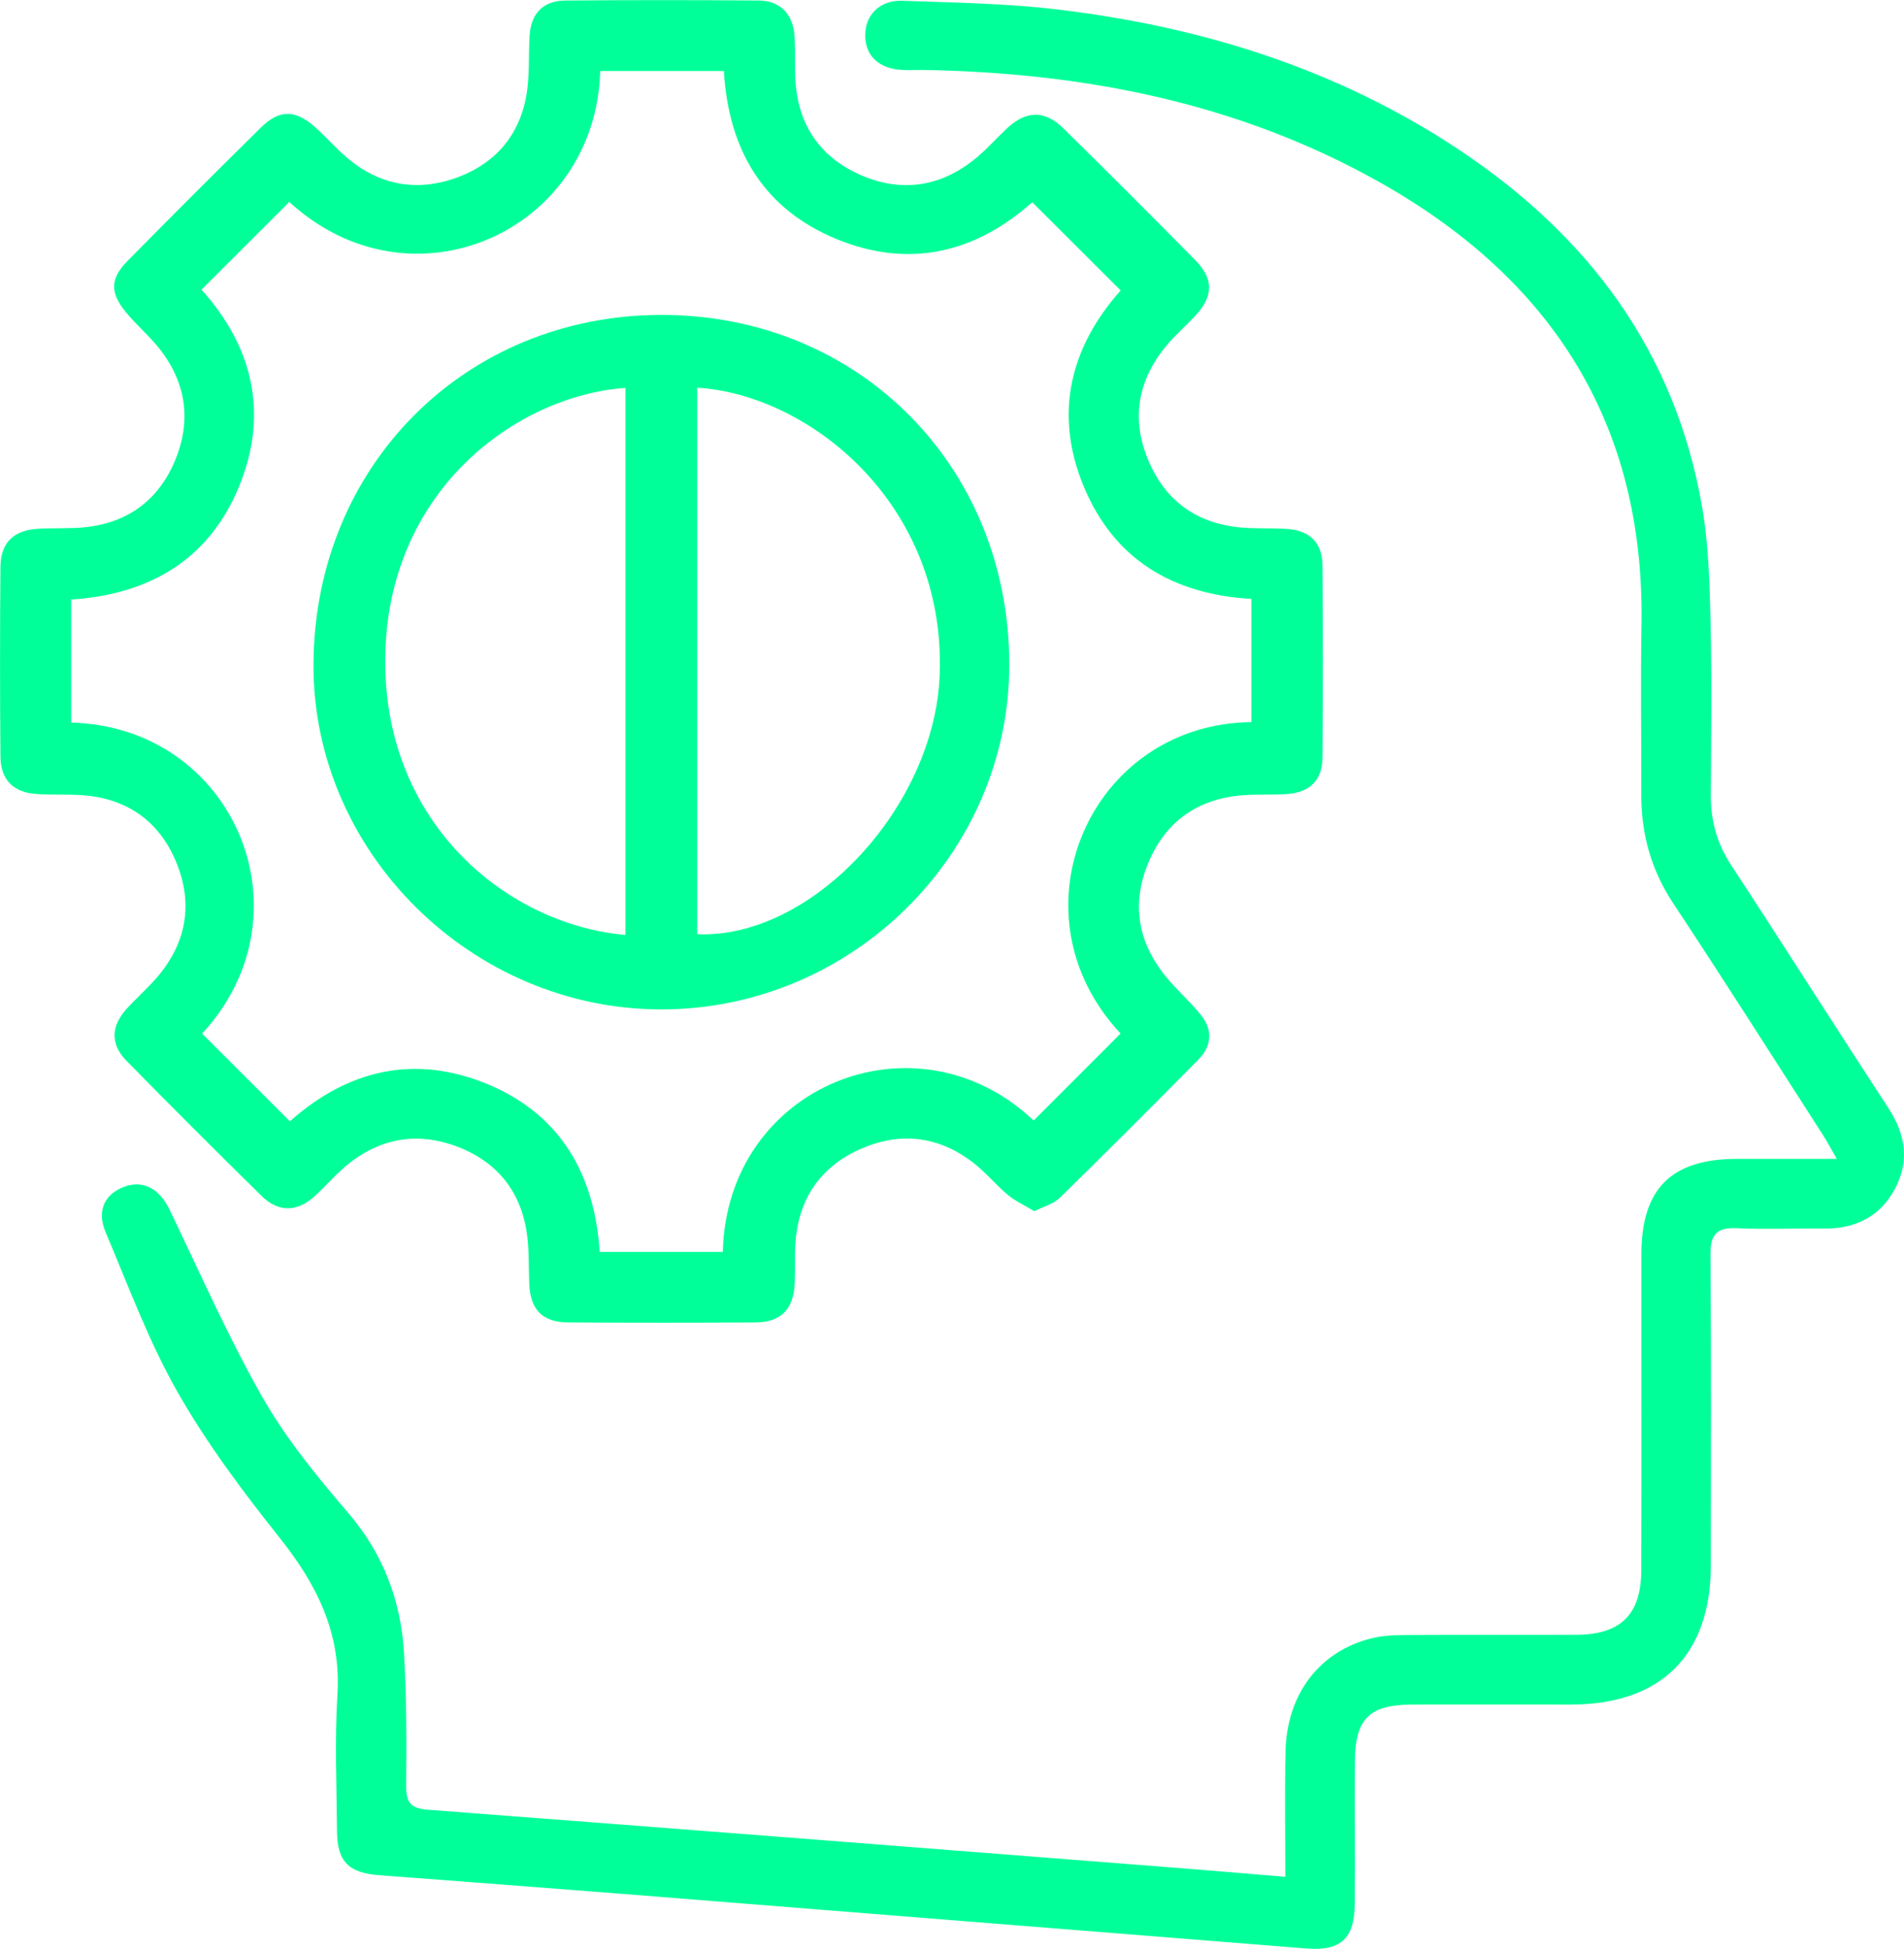
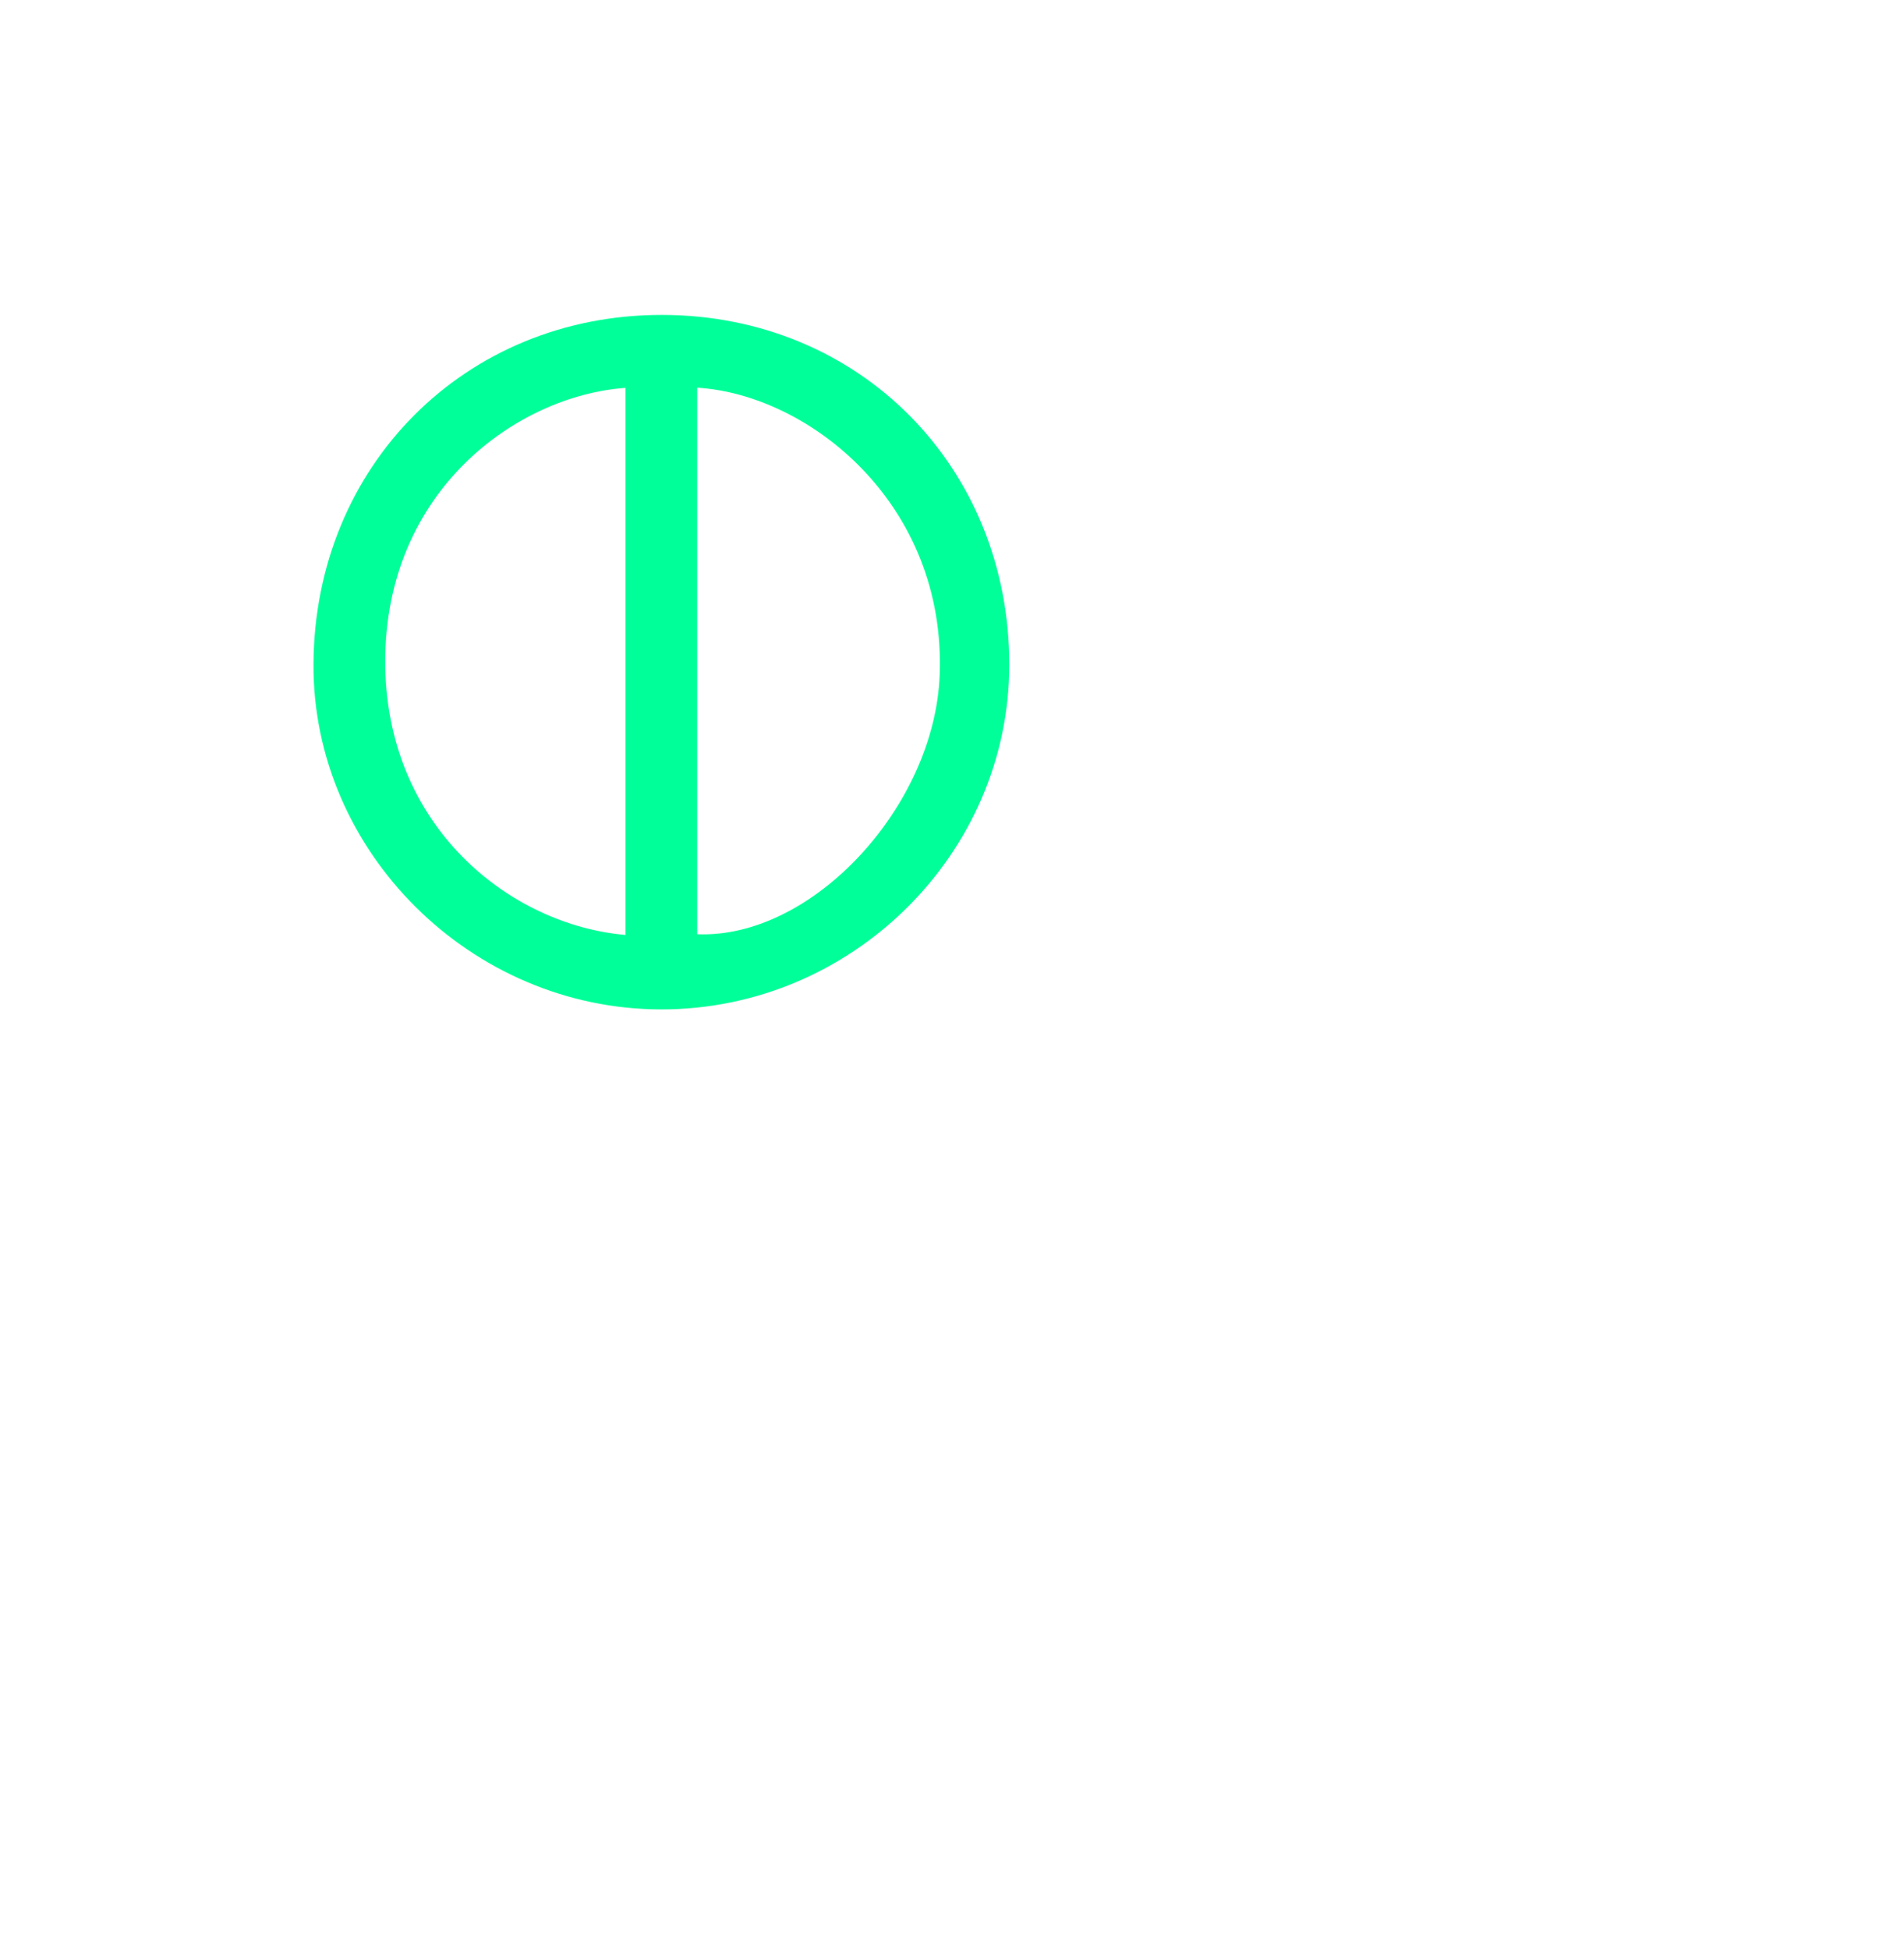
<svg xmlns="http://www.w3.org/2000/svg" id="Layer_1" data-name="Layer 1" viewBox="0 0 215.55 220.61">
-   <path d="m117.07,137.1c-1.08-.65-2.12-1.13-2.97-1.83-1.26-1.04-2.32-2.34-3.58-3.37-3.9-3.18-8.3-3.88-12.91-1.91-4.71,2.01-7.26,5.72-7.57,10.87-.09,1.47,0,2.96-.07,4.43-.14,2.94-1.57,4.41-4.47,4.42-7.06.04-14.12.04-21.18,0-2.93-.02-4.29-1.45-4.41-4.42-.07-1.8,0-3.62-.23-5.4-.62-4.91-3.35-8.36-7.93-10.09-4.68-1.77-9.04-.9-12.84,2.41-1.17,1.02-2.19,2.22-3.35,3.26-1.95,1.74-4.05,1.78-5.92-.06-5.15-5.06-10.26-10.17-15.32-15.32-1.84-1.88-1.77-3.92.02-5.89,1.1-1.21,2.35-2.3,3.42-3.54,3.36-3.9,4.14-8.37,2.18-13.08-1.92-4.62-5.56-7.2-10.62-7.56-1.72-.12-3.45-.01-5.17-.13-2.65-.18-4.08-1.61-4.1-4.26-.06-7.14-.06-14.28,0-21.42.02-2.78,1.47-4.19,4.28-4.35,1.72-.1,3.45,0,5.16-.16,4.94-.47,8.46-3.07,10.34-7.6,1.87-4.52,1.24-8.86-1.85-12.71-1.18-1.47-2.65-2.7-3.82-4.16-1.72-2.15-1.66-3.71.25-5.66,5.01-5.09,10.06-10.14,15.15-15.15,2.06-2.03,3.85-2.01,6.06-.07,1.23,1.08,2.31,2.34,3.55,3.41,3.75,3.24,8.08,4.01,12.64,2.31,4.59-1.71,7.31-5.18,7.9-10.1.23-1.95.13-3.93.24-5.9.15-2.53,1.53-3.99,4.04-4.01,7.3-.06,14.61-.06,21.91,0,2.45.02,3.88,1.54,4.05,4.06.12,1.72-.01,3.45.11,5.17.35,4.95,2.84,8.53,7.34,10.51,4.48,1.97,8.84,1.42,12.73-1.61,1.42-1.1,2.61-2.49,3.93-3.71,2.12-1.96,4.21-2.02,6.29.02,5.04,4.95,10.03,9.94,14.98,14.97,2.09,2.12,2.04,4.07.01,6.25-1.06,1.14-2.25,2.17-3.25,3.36-3.22,3.85-4.06,8.2-2.16,12.87,1.89,4.65,5.44,7.29,10.48,7.76,1.79.17,3.61.04,5.41.18,2.53.2,3.88,1.61,3.9,4.16.05,7.22.05,14.45,0,21.67-.02,2.55-1.37,3.95-3.91,4.16-1.71.14-3.45.01-5.16.15-5.14.41-8.79,3.04-10.71,7.79-1.97,4.87-.97,9.33,2.48,13.25,1.14,1.29,2.41,2.46,3.5,3.79,1.4,1.72,1.29,3.53-.26,5.1-5.19,5.25-10.41,10.48-15.69,15.65-.71.69-1.83.97-2.89,1.51ZM22.81,32.79c5.82,6.48,7.66,14.05,4.22,22.36-3.45,8.33-10.28,12.16-18.97,12.72v13.93c18.39.47,27.42,21.59,14.82,35.21,3.29,3.29,6.58,6.57,9.94,9.93,6.46-5.76,14.02-7.66,22.34-4.22,8.33,3.45,12.16,10.27,12.73,19h13.94c.44-18.83,21.88-27.47,35.19-14.87,3.28-3.28,6.56-6.56,9.84-9.85-12.8-13.67-3.46-35.07,14.81-35.25v-13.95c-8.94-.52-15.57-4.5-18.98-12.73-3.46-8.33-1.45-15.87,4.18-22.19-3.41-3.4-6.69-6.67-10.01-9.99-6.36,5.67-13.84,7.57-22.09,4.2-8.35-3.41-12.3-10.13-12.82-19.05h-14c-.51,18.18-21.34,27.54-35.2,14.82-3.29,3.29-6.58,6.57-9.94,9.93Z" fill="#0f9" />
-   <path d="m145.51,212.44c0-4.98-.07-9.56.02-14.13.13-6.52,3.85-11.4,9.77-12.85,1.33-.33,2.76-.36,4.15-.37,6.32-.04,12.64,0,18.96-.02,5.09-.02,7.39-2.29,7.4-7.36.03-11.9,0-23.8.01-35.7,0-7.45,3.38-10.81,10.83-10.82,3.59,0,7.18,0,11.29,0-.68-1.18-1.08-1.94-1.54-2.66-5.64-8.76-11.21-17.56-16.96-26.24-2.5-3.78-3.64-7.83-3.63-12.29.01-6.4-.09-12.8.02-19.2.4-22.8-10.15-39.19-29.61-50.15-16.02-9.02-33.53-12.43-51.75-12.73-.74-.01-1.48.03-2.22,0-2.71-.08-4.35-1.61-4.3-4,.04-2.26,1.66-3.92,4.22-3.83,5.9.21,11.83.29,17.68,1,16.24,1.95,31.57,6.73,45.3,15.85,14.65,9.73,24.51,22.86,27.55,40.48.73,4.26.85,8.65.95,12.98.15,6.56.06,13.13.03,19.7-.01,2.87.72,5.44,2.32,7.87,5.98,9.12,11.81,18.34,17.78,27.47,1.92,2.94,2.41,5.93.79,9.05-1.67,3.21-4.48,4.63-8.09,4.59-3.28-.04-6.57.11-9.85-.04-2.24-.1-3,.65-2.99,2.94.09,11.74.05,23.47.04,35.21-.01,10.19-5.63,15.77-15.88,15.78-5.99,0-11.98-.01-17.97,0-4.84.01-6.44,1.63-6.45,6.55-.02,5.33.02,10.67-.01,16-.03,3.93-1.57,5.37-5.47,5.06-25.76-2.05-51.52-4.12-77.28-6.17-9.24-.73-18.48-1.43-27.73-2.13-3.41-.26-4.71-1.53-4.74-4.95-.04-5.17-.27-10.36.05-15.51.43-6.97-2.34-12.45-6.54-17.73-4.17-5.24-8.24-10.67-11.55-16.48-3.26-5.73-5.57-12.01-8.15-18.11-1.04-2.45-.11-4.34,2.13-5.16,2.12-.78,3.97.24,5.1,2.59,3.45,7.15,6.64,14.44,10.56,21.32,2.66,4.66,6.15,8.91,9.66,13.01,3.99,4.65,5.98,9.96,6.33,15.91.29,4.99.29,10,.24,15-.02,1.86.5,2.55,2.42,2.7,28.06,2.13,56.11,4.34,84.16,6.53,4.16.33,8.32.68,12.93,1.06Z" fill="#0f9" />
  <path d="m74.84,114.27c-21.51-.02-39.46-17.86-39.35-39.09.11-22.45,17.2-39.56,39.47-39.53,22.32.03,39.33,17.2,39.3,39.65-.03,21.37-17.85,38.99-39.42,38.97Zm4.09-70.38v61.87c13.03.54,26.88-14.46,27.45-29.34.74-19.36-14.74-31.75-27.45-32.53Zm-8.12,61.95v-61.93c-12.3.88-27.18,11.63-27.2,30.95-.01,18.69,14.11,29.86,27.2,30.98Z" fill="#0f9" />
</svg>